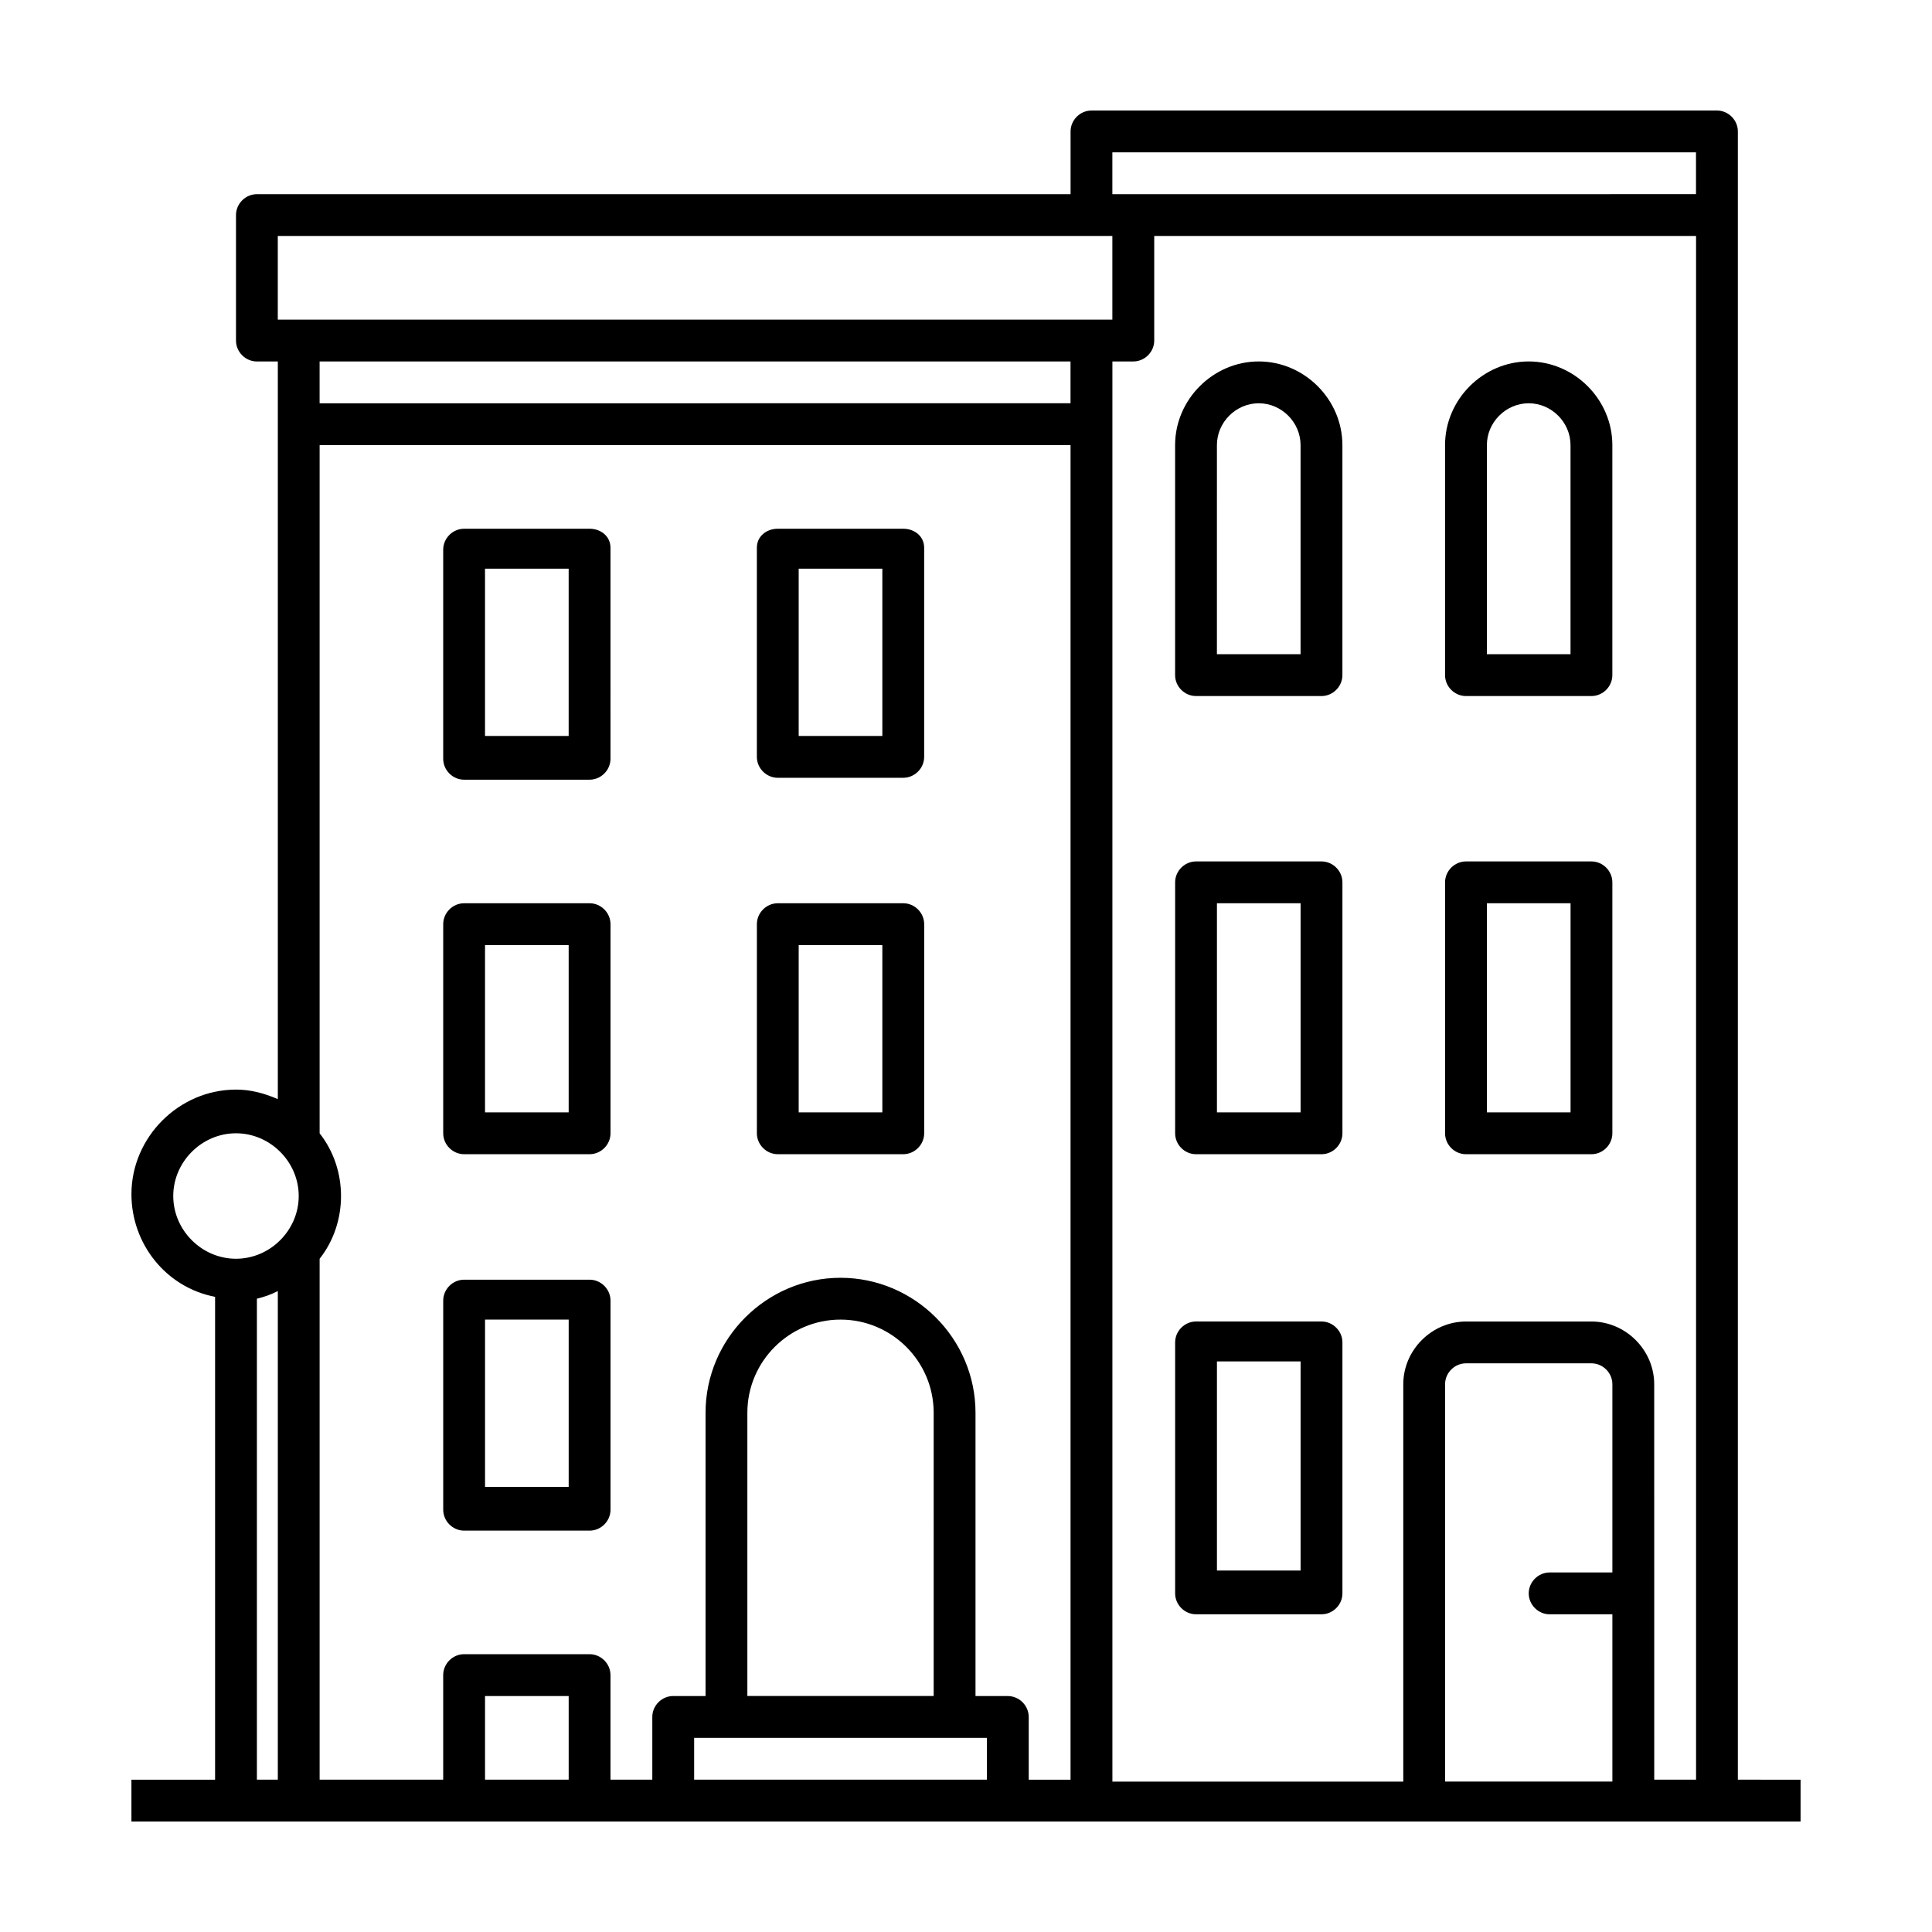
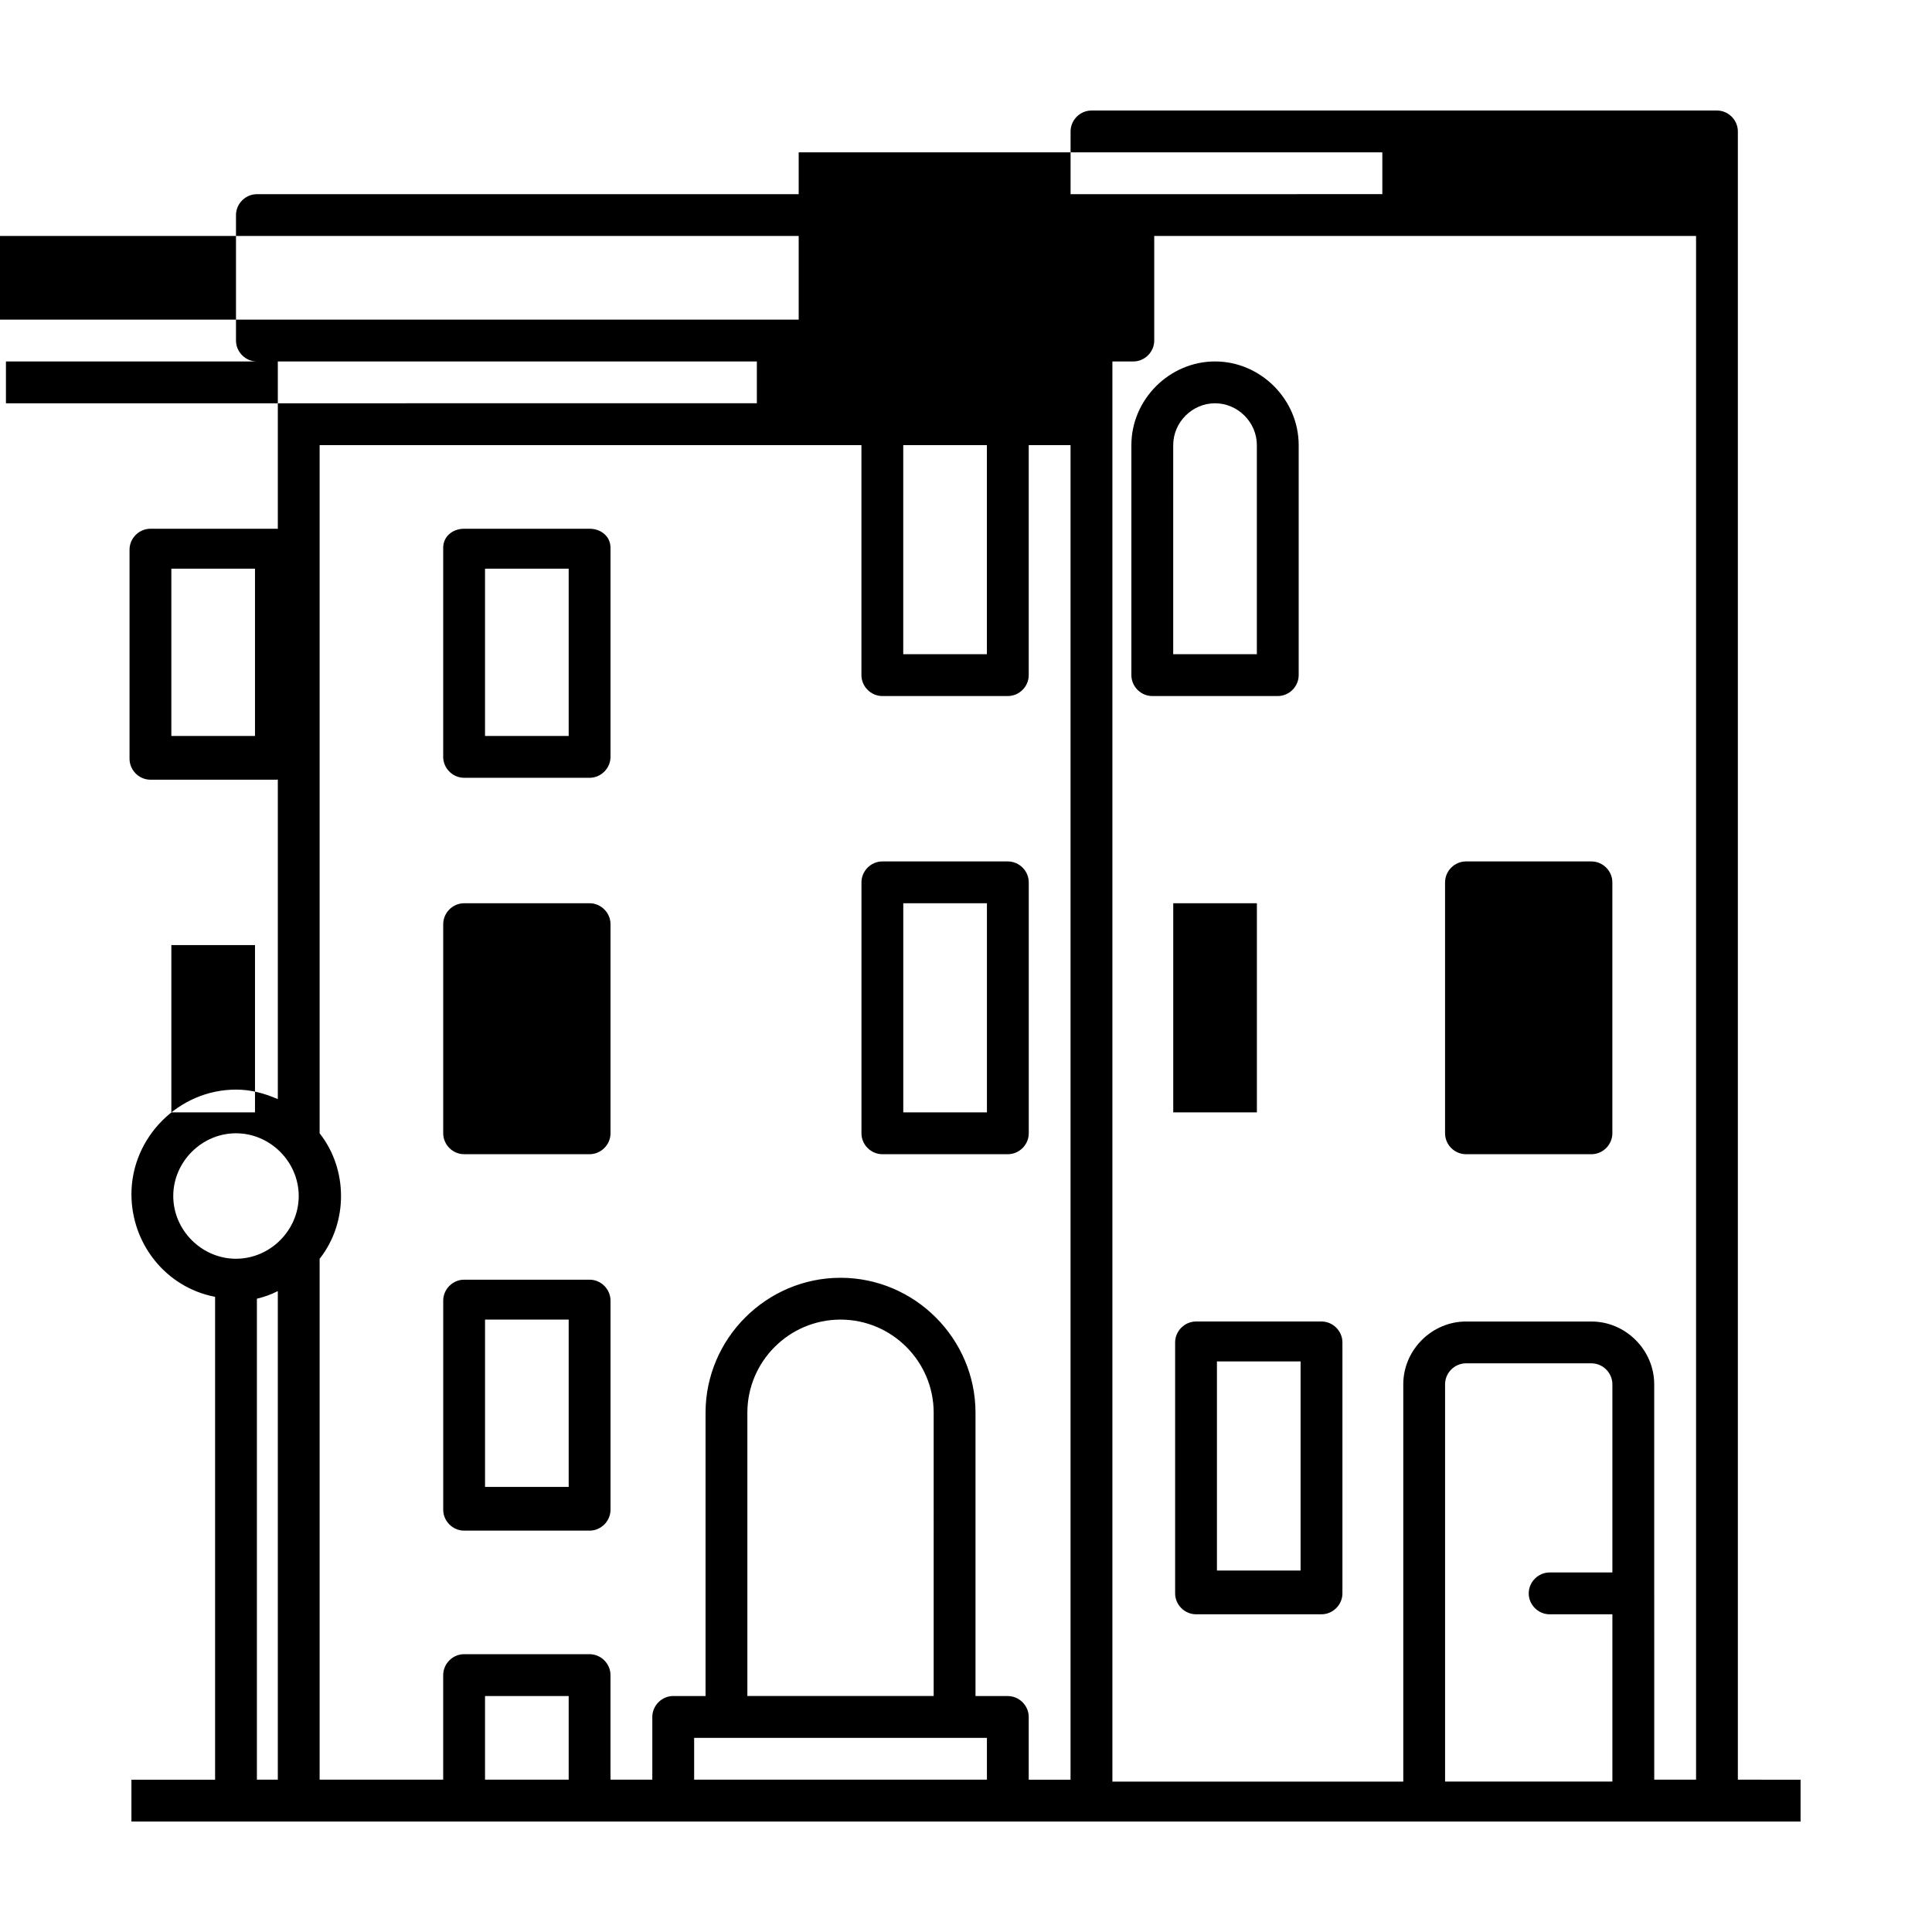
<svg xmlns="http://www.w3.org/2000/svg" fill="#000000" width="800px" height="800px" version="1.1" viewBox="144 144 512 512">
-   <path d="m604.55 615.63v-436.8c0-3.023-2.519-5.543-5.543-5.543l-165.75 0.004c-3.023 0-5.543 2.519-5.543 5.543v16.625h-215.63c-3.023 0-5.543 2.519-5.543 5.543v33.25c0 3.023 2.519 5.543 5.543 5.543h5.543v195.48c-3.527-1.512-7.055-2.519-11.082-2.519-15.113 0-27.711 12.594-27.711 27.711 0 13.098 9.07 24.688 22.168 27.207v127.97l-22.172-0.004v11.082h442.34v-11.082zm-77.59-104.79c0-3.023 2.519-5.543 5.543-5.543h33.25c3.023 0 5.543 2.519 5.543 5.543v49.879h-16.625c-3.023 0-5.543 2.519-5.543 5.543 0 3.023 2.519 5.543 5.543 5.543l16.625-0.004v44.336h-44.336zm55.422 0c0-9.07-7.559-16.625-16.625-16.625h-33.25c-9.07 0-16.625 7.559-16.625 16.625v105.3h-77.086v-376.35h5.543c3.023 0 5.543-2.519 5.543-5.543v-27.711h143.59v409.09h-11.082zm-176.84 104.79h-77.586v-11.082h77.586zm5.543-22.168h-8.566v-75.066c0-19.648-16.121-35.77-35.77-35.77-19.648 0-35.77 16.121-35.77 35.77v75.066h-8.566c-3.023 0-5.543 2.519-5.543 5.543v16.625h-11.082v-27.711c0-3.023-2.519-5.543-5.543-5.543h-33.25c-3.023 0-5.543 2.519-5.543 5.543v27.711h-32.746v-138.04c7.559-9.574 7.559-23.68 0-33.25v-182.38h199v353.68h-11.082v-16.625c0-3.023-2.519-5.543-5.543-5.543zm-116.38 22.168h-22.168v-22.168h22.168zm-77.082-129.48v129.48h-5.543v-127.46c2.016-0.504 3.527-1.008 5.543-2.016zm173.81 107.31h-49.375v-75.066c0-13.602 11.082-24.688 24.688-24.688 13.602 0 24.688 11.082 24.688 24.688zm102.78-99.25h-33.25c-3.023 0-5.543 2.519-5.543 5.543v66.504c0 3.023 2.519 5.543 5.543 5.543h33.25c3.023 0 5.543-2.519 5.543-5.543v-66.504c0-3.023-2.519-5.543-5.543-5.543zm-5.543 66h-22.168v-55.418h22.168zm-188.42-77.082h-33.25c-3.023 0-5.543 2.519-5.543 5.543v55.418c0 3.023 2.519 5.543 5.543 5.543h33.25c3.023 0 5.543-2.519 5.543-5.543v-55.418c-0.004-3.027-2.523-5.543-5.543-5.543zm-5.543 54.914h-22.168v-44.336h22.168zm-88.168-93.711c9.07 0 16.625 7.559 16.625 16.625 0 9.07-7.559 16.625-16.625 16.625-9.07 0-16.625-7.559-16.625-16.625 0-9.066 7.559-16.625 16.625-16.625zm359.21-72.043h-33.25c-3.023 0-5.543 2.519-5.543 5.543v66.504c0 3.023 2.519 5.543 5.543 5.543h33.25c3.023 0 5.543-2.519 5.543-5.543v-66.504c0-3.023-2.519-5.543-5.543-5.543zm-265.5 11.082h-33.25c-3.023 0-5.543 2.519-5.543 5.543v55.418c0 3.023 2.519 5.543 5.543 5.543h33.25c3.023 0 5.543-2.519 5.543-5.543v-55.418c-0.004-3.023-2.523-5.543-5.543-5.543zm83.125 0h-33.25c-3.023 0-5.543 2.519-5.543 5.543v55.418c0 3.023 2.519 5.543 5.543 5.543h33.25c3.023 0 5.543-2.519 5.543-5.543v-55.418c0-3.023-2.519-5.543-5.543-5.543zm110.84-11.082h-33.25c-3.023 0-5.543 2.519-5.543 5.543v66.504c0 3.023 2.519 5.543 5.543 5.543h33.25c3.023 0 5.543-2.519 5.543-5.543v-66.504c0-3.023-2.519-5.543-5.543-5.543zm-199.51 66.504h-22.168v-44.336h22.168zm265.51 0h-22.168v-55.418h22.168zm-71.543 0h-22.168v-55.418h22.168zm-110.84 0h-22.168v-44.336h22.168zm5.539-154.67h-33.25c-3.023 0-5.543 2.016-5.543 5.039v55.418c0 3.023 2.519 5.543 5.543 5.543h33.25c3.023 0 5.543-2.519 5.543-5.543v-55.418c0-3.023-2.519-5.039-5.543-5.039zm-83.125 0h-33.25c-3.023 0-5.543 2.519-5.543 5.543v55.418c0 3.023 2.519 5.543 5.543 5.543h33.25c3.023 0 5.543-2.519 5.543-5.543l-0.004-55.922c0-3.023-2.519-5.039-5.539-5.039zm77.586 54.918h-22.168v-44.336h22.168zm-83.129 0h-22.168v-44.336h22.168zm182.88-99.254c-12.09 0-22.168 10.078-22.168 22.168v60.961c0 3.023 2.519 5.543 5.543 5.543h33.25c3.023 0 5.543-2.519 5.543-5.543v-60.961c0-12.09-10.078-22.168-22.168-22.168zm71.539 0c-12.09 0-22.168 10.078-22.168 22.168v60.961c0 3.023 2.519 5.543 5.543 5.543h33.25c3.023 0 5.543-2.519 5.543-5.543v-60.961c0-12.09-10.074-22.168-22.168-22.168zm-82.625 22.168c0-6.047 5.039-11.082 11.082-11.082 6.047 0 11.082 5.039 11.082 11.082v55.418h-22.168zm71.543 0c0-6.047 5.039-11.082 11.082-11.082 6.047 0 11.082 5.039 11.082 11.082v55.418h-22.168zm-309.34-22.168h199v11.082l-199 0.004zm-11.082-33.25h221.17v22.168h-221.17zm221.17-22.168h154.67v11.082l-154.67 0.004z" />
+   <path d="m604.55 615.63v-436.8c0-3.023-2.519-5.543-5.543-5.543l-165.75 0.004c-3.023 0-5.543 2.519-5.543 5.543v16.625h-215.63c-3.023 0-5.543 2.519-5.543 5.543v33.25c0 3.023 2.519 5.543 5.543 5.543h5.543v195.48c-3.527-1.512-7.055-2.519-11.082-2.519-15.113 0-27.711 12.594-27.711 27.711 0 13.098 9.07 24.688 22.168 27.207v127.97l-22.172-0.004v11.082h442.34v-11.082zm-77.59-104.79c0-3.023 2.519-5.543 5.543-5.543h33.25c3.023 0 5.543 2.519 5.543 5.543v49.879h-16.625c-3.023 0-5.543 2.519-5.543 5.543 0 3.023 2.519 5.543 5.543 5.543l16.625-0.004v44.336h-44.336zm55.422 0c0-9.07-7.559-16.625-16.625-16.625h-33.25c-9.07 0-16.625 7.559-16.625 16.625v105.3h-77.086v-376.35h5.543c3.023 0 5.543-2.519 5.543-5.543v-27.711h143.59v409.09h-11.082zm-176.84 104.79h-77.586v-11.082h77.586zm5.543-22.168h-8.566v-75.066c0-19.648-16.121-35.77-35.77-35.77-19.648 0-35.77 16.121-35.77 35.77v75.066h-8.566c-3.023 0-5.543 2.519-5.543 5.543v16.625h-11.082v-27.711c0-3.023-2.519-5.543-5.543-5.543h-33.25c-3.023 0-5.543 2.519-5.543 5.543v27.711h-32.746v-138.04c7.559-9.574 7.559-23.68 0-33.25v-182.38h199v353.68h-11.082v-16.625c0-3.023-2.519-5.543-5.543-5.543zm-116.38 22.168h-22.168v-22.168h22.168zm-77.082-129.48v129.48h-5.543v-127.46c2.016-0.504 3.527-1.008 5.543-2.016zm173.81 107.31h-49.375v-75.066c0-13.602 11.082-24.688 24.688-24.688 13.602 0 24.688 11.082 24.688 24.688zm102.78-99.25h-33.25c-3.023 0-5.543 2.519-5.543 5.543v66.504c0 3.023 2.519 5.543 5.543 5.543h33.25c3.023 0 5.543-2.519 5.543-5.543v-66.504c0-3.023-2.519-5.543-5.543-5.543zm-5.543 66h-22.168v-55.418h22.168zm-188.42-77.082h-33.25c-3.023 0-5.543 2.519-5.543 5.543v55.418c0 3.023 2.519 5.543 5.543 5.543h33.25c3.023 0 5.543-2.519 5.543-5.543v-55.418c-0.004-3.027-2.523-5.543-5.543-5.543zm-5.543 54.914h-22.168v-44.336h22.168zm-88.168-93.711c9.07 0 16.625 7.559 16.625 16.625 0 9.07-7.559 16.625-16.625 16.625-9.07 0-16.625-7.559-16.625-16.625 0-9.066 7.559-16.625 16.625-16.625zm359.21-72.043h-33.25c-3.023 0-5.543 2.519-5.543 5.543v66.504c0 3.023 2.519 5.543 5.543 5.543h33.25c3.023 0 5.543-2.519 5.543-5.543v-66.504c0-3.023-2.519-5.543-5.543-5.543zm-265.5 11.082h-33.25c-3.023 0-5.543 2.519-5.543 5.543v55.418c0 3.023 2.519 5.543 5.543 5.543h33.25c3.023 0 5.543-2.519 5.543-5.543v-55.418c-0.004-3.023-2.523-5.543-5.543-5.543zh-33.25c-3.023 0-5.543 2.519-5.543 5.543v55.418c0 3.023 2.519 5.543 5.543 5.543h33.25c3.023 0 5.543-2.519 5.543-5.543v-55.418c0-3.023-2.519-5.543-5.543-5.543zm110.84-11.082h-33.25c-3.023 0-5.543 2.519-5.543 5.543v66.504c0 3.023 2.519 5.543 5.543 5.543h33.25c3.023 0 5.543-2.519 5.543-5.543v-66.504c0-3.023-2.519-5.543-5.543-5.543zm-199.51 66.504h-22.168v-44.336h22.168zm265.51 0h-22.168v-55.418h22.168zm-71.543 0h-22.168v-55.418h22.168zm-110.84 0h-22.168v-44.336h22.168zm5.539-154.67h-33.25c-3.023 0-5.543 2.016-5.543 5.039v55.418c0 3.023 2.519 5.543 5.543 5.543h33.25c3.023 0 5.543-2.519 5.543-5.543v-55.418c0-3.023-2.519-5.039-5.543-5.039zm-83.125 0h-33.25c-3.023 0-5.543 2.519-5.543 5.543v55.418c0 3.023 2.519 5.543 5.543 5.543h33.25c3.023 0 5.543-2.519 5.543-5.543l-0.004-55.922c0-3.023-2.519-5.039-5.539-5.039zm77.586 54.918h-22.168v-44.336h22.168zm-83.129 0h-22.168v-44.336h22.168zm182.88-99.254c-12.09 0-22.168 10.078-22.168 22.168v60.961c0 3.023 2.519 5.543 5.543 5.543h33.25c3.023 0 5.543-2.519 5.543-5.543v-60.961c0-12.09-10.078-22.168-22.168-22.168zm71.539 0c-12.09 0-22.168 10.078-22.168 22.168v60.961c0 3.023 2.519 5.543 5.543 5.543h33.25c3.023 0 5.543-2.519 5.543-5.543v-60.961c0-12.09-10.074-22.168-22.168-22.168zm-82.625 22.168c0-6.047 5.039-11.082 11.082-11.082 6.047 0 11.082 5.039 11.082 11.082v55.418h-22.168zm71.543 0c0-6.047 5.039-11.082 11.082-11.082 6.047 0 11.082 5.039 11.082 11.082v55.418h-22.168zm-309.34-22.168h199v11.082l-199 0.004zm-11.082-33.25h221.17v22.168h-221.17zm221.17-22.168h154.67v11.082l-154.67 0.004z" />
</svg>